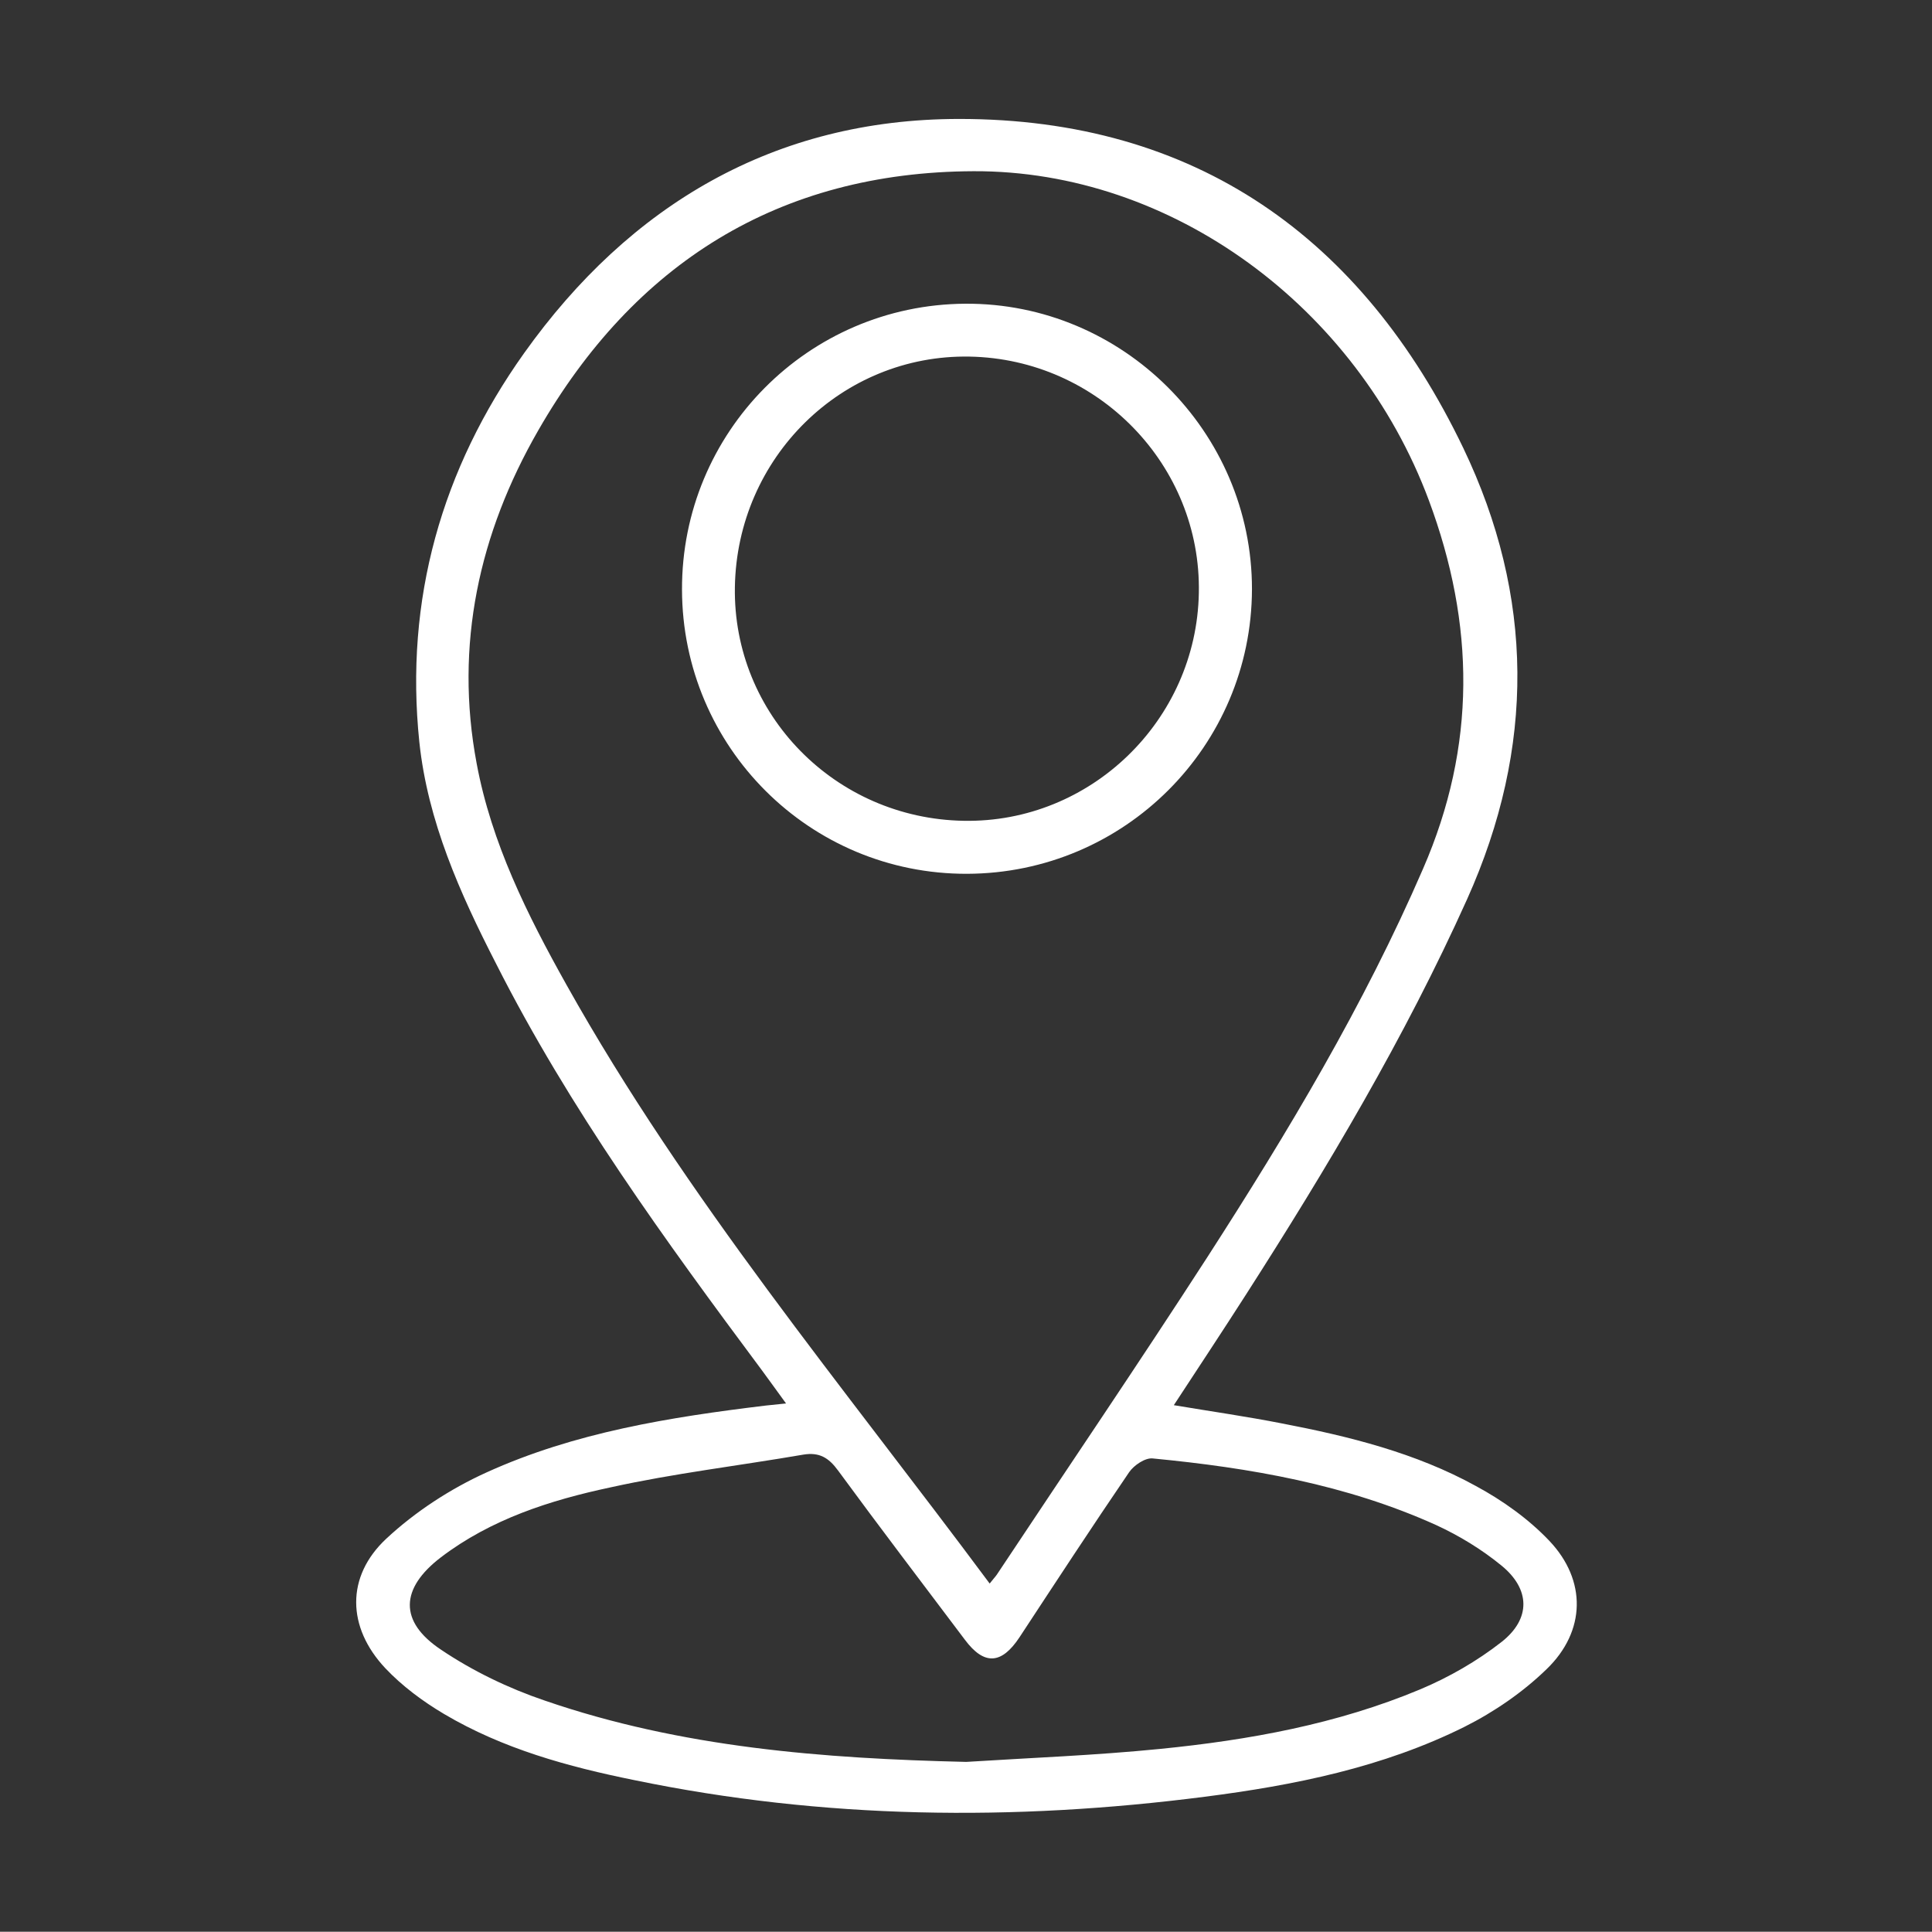
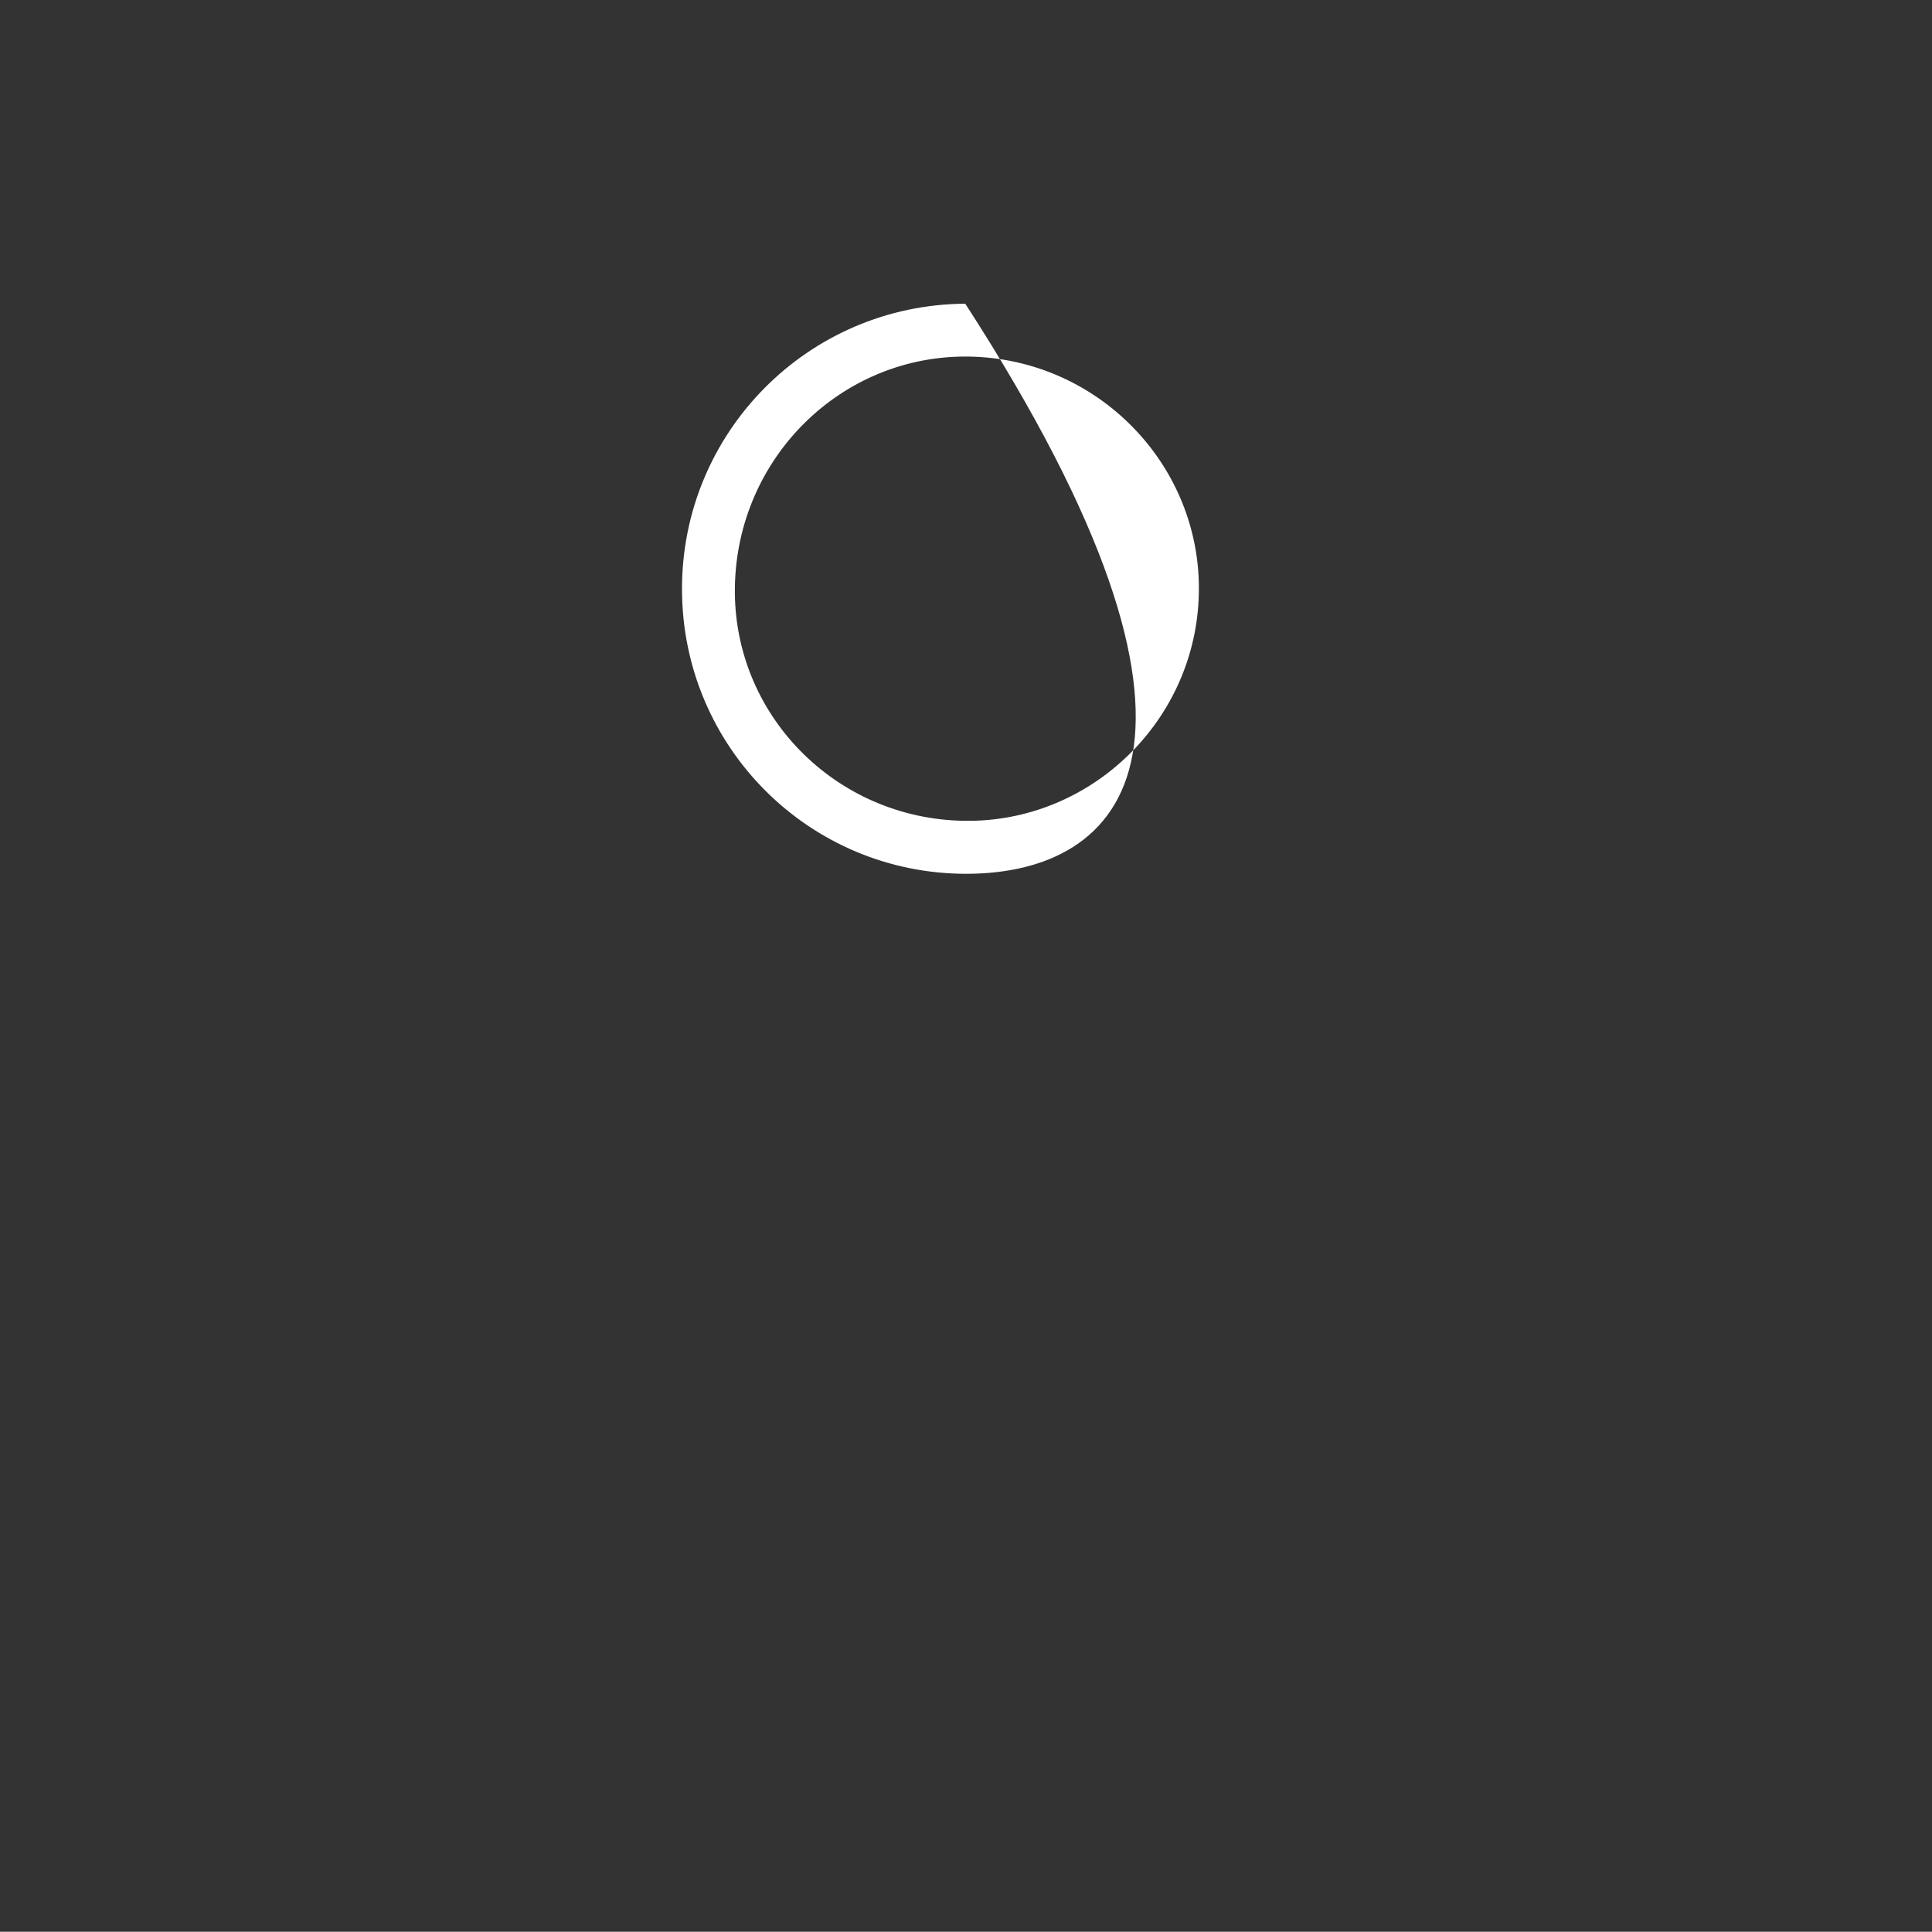
<svg xmlns="http://www.w3.org/2000/svg" version="1.1" id="Layer_1" x="0px" y="0px" width="15.674px" height="15.672px" viewBox="0 0 15.674 15.672" enable-background="new 0 0 15.674 15.672" xml:space="preserve">
  <rect x="0" y="0" width="15.674" height="15.672" fill="#333333" stroke="none" />
  <g>
-     <path fill="#FFFFFF" d="M6.377,11.386c-0.078-0.107-0.136-0.188-0.195-0.268c-0.787-1.057-1.561-2.121-2.158-3.301   C3.732,7.248,3.47,6.663,3.402,6.02c-0.12-1.156,0.181-2.215,0.85-3.155c0.859-1.206,2.034-1.898,3.525-1.9   c1.923-0.002,3.275,0.963,4.094,2.669c0.576,1.202,0.585,2.429,0.031,3.662c-0.506,1.124-1.133,2.176-1.795,3.209   c-0.189,0.295-0.383,0.588-0.584,0.895c0.305,0.051,0.592,0.092,0.877,0.148c0.545,0.105,1.084,0.238,1.574,0.508   c0.217,0.117,0.428,0.268,0.596,0.445c0.303,0.32,0.296,0.732-0.021,1.039c-0.193,0.188-0.426,0.348-0.667,0.469   c-0.662,0.33-1.383,0.475-2.11,0.568c-1.549,0.199-3.092,0.182-4.625-0.135c-0.539-0.109-1.067-0.254-1.545-0.537   c-0.172-0.102-0.34-0.227-0.476-0.371c-0.312-0.332-0.321-0.744,0.008-1.051c0.235-0.219,0.519-0.404,0.812-0.537   c0.717-0.326,1.49-0.449,2.267-0.543C6.253,11.399,6.294,11.394,6.377,11.386 M8.029,12.847c0.027-0.035,0.045-0.053,0.058-0.072   c0.57-0.859,1.149-1.711,1.708-2.576c0.652-1.012,1.27-2.042,1.75-3.151c0.434-0.997,0.421-1.985,0.047-2.989   c-0.586-1.572-2.087-2.676-3.693-2.67c-1.582,0.006-2.756,0.75-3.533,2.104c-0.479,0.833-0.68,1.74-0.499,2.701   c0.12,0.645,0.411,1.228,0.729,1.796C5.566,9.724,6.837,11.243,8.029,12.847 M7.839,14.294c0.522-0.033,1.047-0.053,1.569-0.105   c0.724-0.072,1.439-0.201,2.115-0.484c0.233-0.098,0.461-0.229,0.66-0.385c0.238-0.188,0.232-0.428-0.002-0.619   c-0.16-0.131-0.342-0.242-0.529-0.328c-0.73-0.33-1.51-0.465-2.301-0.541c-0.061-0.006-0.151,0.055-0.19,0.111   c-0.302,0.443-0.595,0.891-0.89,1.34c-0.146,0.221-0.287,0.229-0.443,0.02c-0.344-0.457-0.691-0.912-1.029-1.373   c-0.076-0.104-0.152-0.15-0.281-0.129c-0.522,0.09-1.05,0.152-1.566,0.266c-0.489,0.104-0.969,0.258-1.376,0.568   c-0.329,0.252-0.341,0.52,0.001,0.748c0.258,0.174,0.549,0.314,0.844,0.414C5.525,14.177,6.677,14.267,7.839,14.294" />
-     <path fill="#FFFFFF" d="M7.846,7.089C6.57,7.093,5.536,6.062,5.533,4.784c-0.004-1.276,1.023-2.312,2.298-2.32   c1.276-0.008,2.327,1.039,2.326,2.316C10.154,6.053,9.122,7.085,7.846,7.089 M5.962,4.763C5.945,5.794,6.775,6.641,7.818,6.659   c1.029,0.019,1.889-0.814,1.908-1.848c0.021-1.036-0.817-1.899-1.86-1.918C6.831,2.874,5.979,3.712,5.962,4.763" />
+     <path fill="#FFFFFF" d="M7.846,7.089C6.57,7.093,5.536,6.062,5.533,4.784c-0.004-1.276,1.023-2.312,2.298-2.32   C10.154,6.053,9.122,7.085,7.846,7.089 M5.962,4.763C5.945,5.794,6.775,6.641,7.818,6.659   c1.029,0.019,1.889-0.814,1.908-1.848c0.021-1.036-0.817-1.899-1.86-1.918C6.831,2.874,5.979,3.712,5.962,4.763" />
  </g>
</svg>